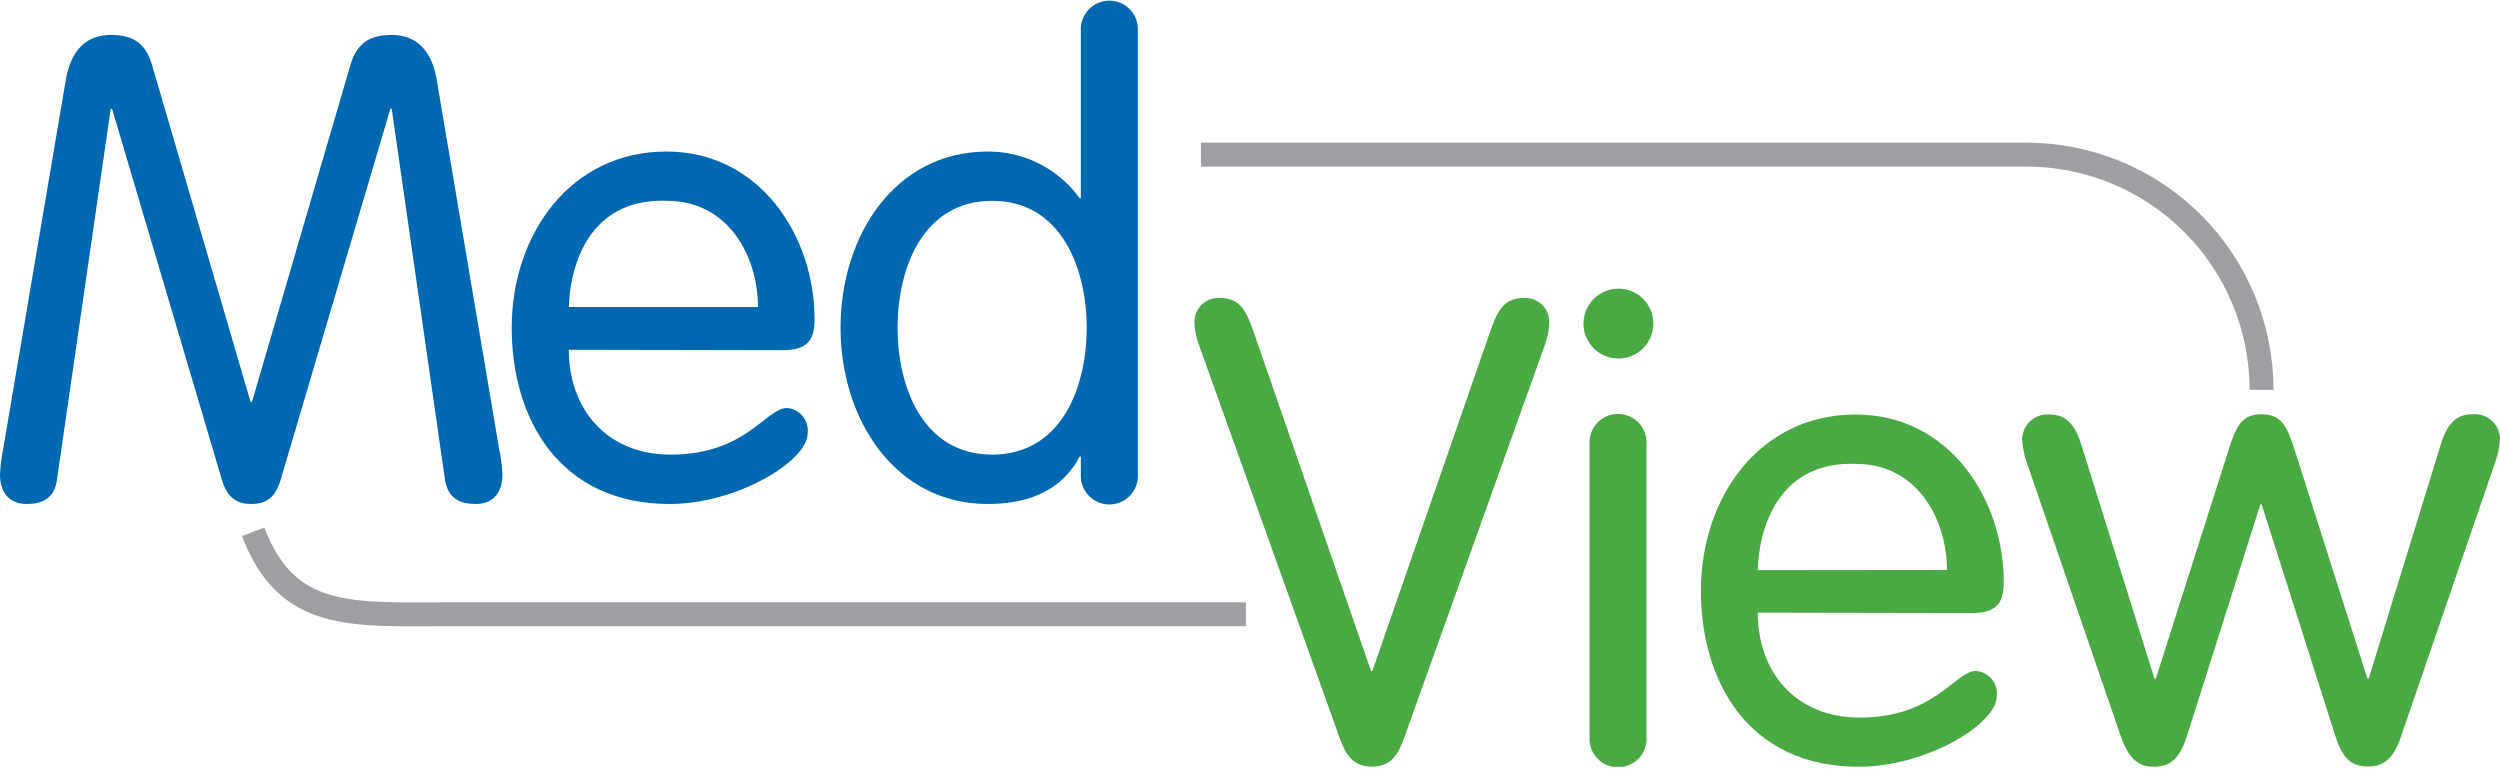
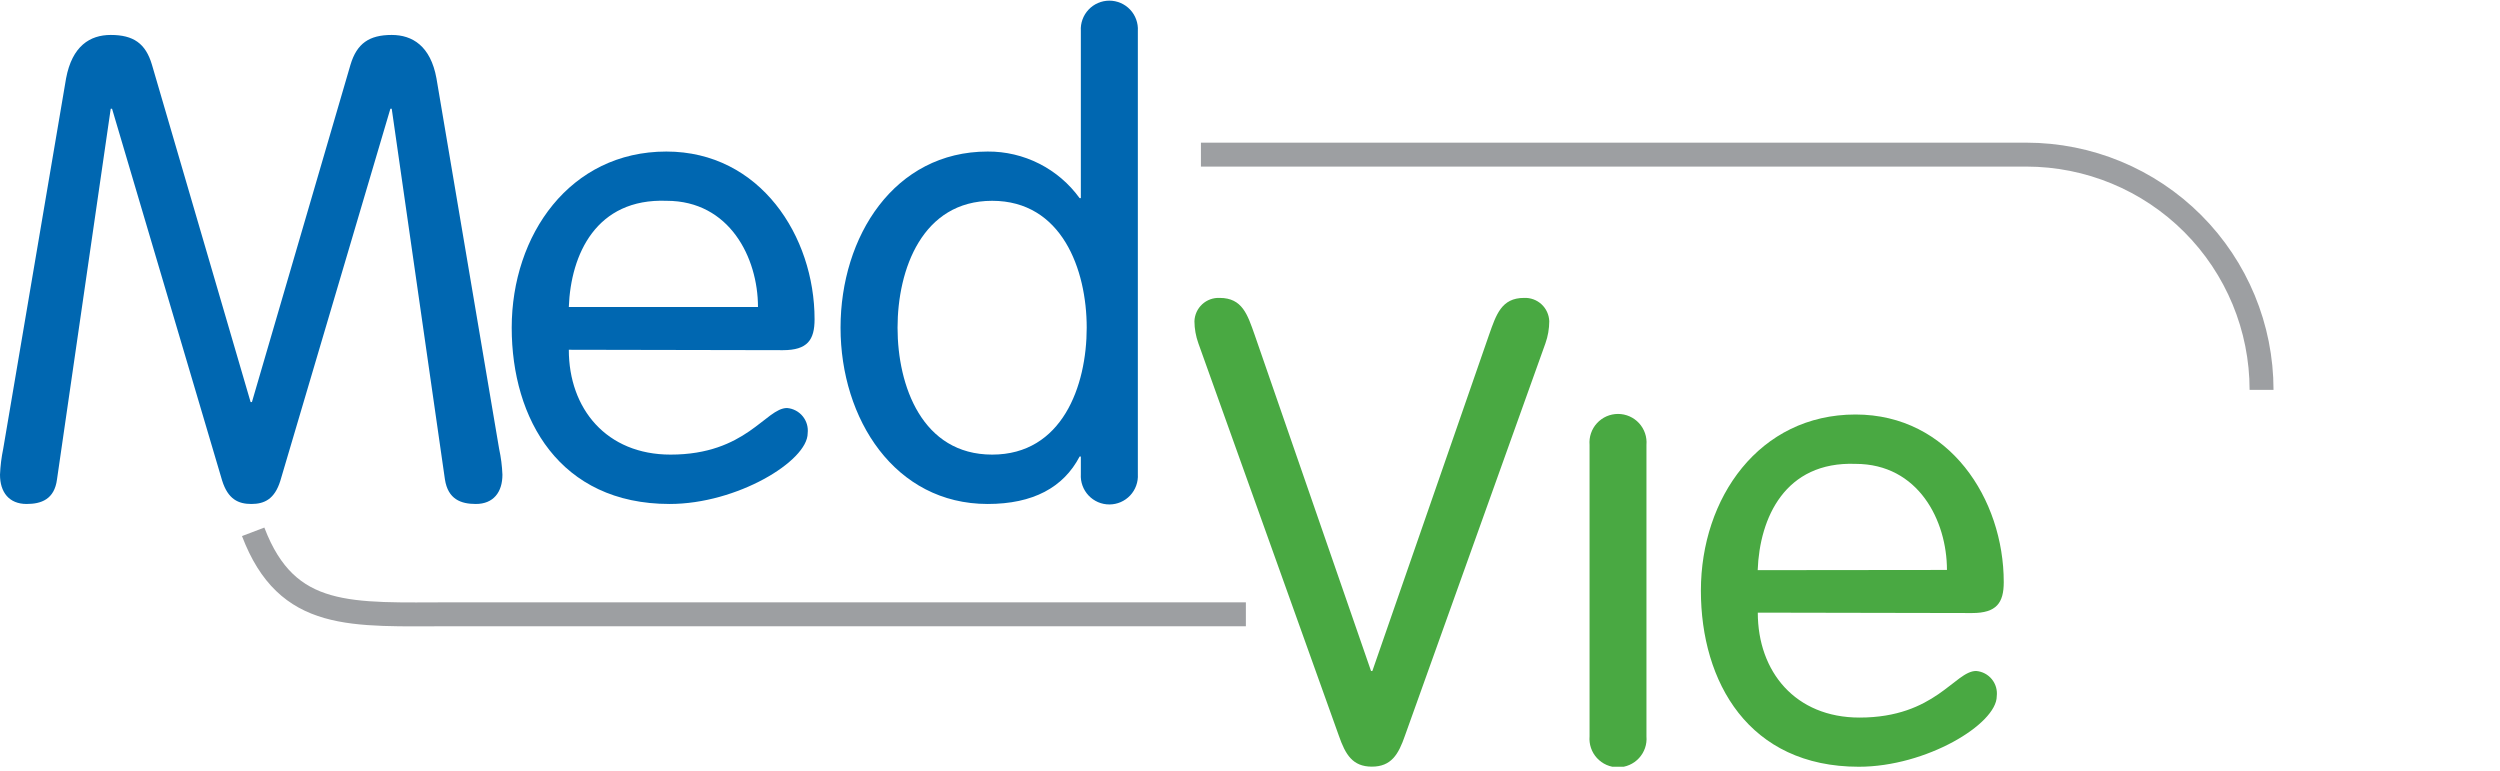
<svg xmlns="http://www.w3.org/2000/svg" width="146" height="45" viewBox="0 0 146 45" fill="none">
  <g clip-path="url(#clip0_169_698)">
    <path d="M72.759 35.874H26.404C20.523 35.874 16.772 36.277 14.785 31.058" stroke="#9D9FA2" stroke-width="1.397" stroke-miterlimit="10" />
    <path d="M70.134 9.03H118.344C121.986 9.032 125.479 10.48 128.054 13.056C130.629 15.632 132.075 19.126 132.075 22.768" stroke="#9D9FA2" stroke-width="1.397" stroke-miterlimit="10" />
    <path d="M33.219 20.426C33.219 23.87 35.416 26.549 39.161 26.549C43.586 26.549 44.717 23.828 45.964 23.828C46.141 23.843 46.313 23.893 46.47 23.976C46.627 24.059 46.766 24.172 46.878 24.31C46.991 24.448 47.074 24.606 47.124 24.777C47.173 24.947 47.188 25.126 47.168 25.303C47.168 26.928 43.038 29.432 39.107 29.432C32.683 29.432 29.884 24.472 29.884 19.138C29.884 13.72 33.285 8.85 38.914 8.85C44.398 8.85 47.571 13.804 47.571 18.644C47.571 19.848 47.161 20.45 45.723 20.45L33.219 20.426ZM44.266 17.928C44.266 15.05 42.604 11.727 38.932 11.727C34.808 11.571 33.333 14.864 33.219 17.928H44.266Z" fill="#0067B1" />
    <path d="M86.961 19.553C87.376 18.379 87.683 17.398 89.002 17.398C89.188 17.389 89.374 17.418 89.55 17.481C89.725 17.545 89.886 17.643 90.024 17.77C90.161 17.896 90.272 18.049 90.349 18.219C90.427 18.389 90.47 18.572 90.477 18.759C90.475 19.198 90.4 19.633 90.254 20.047L82.048 42.966C81.669 44.061 81.248 44.772 80.116 44.772C78.984 44.772 78.569 44.055 78.189 42.966L69.984 20.047C69.836 19.634 69.758 19.198 69.755 18.759C69.761 18.572 69.805 18.389 69.882 18.219C69.96 18.049 70.071 17.896 70.208 17.77C70.345 17.643 70.506 17.545 70.682 17.481C70.857 17.418 71.044 17.389 71.23 17.398C72.555 17.398 72.856 18.379 73.271 19.553L80.068 39.185H80.146L86.961 19.553Z" fill="#49A942" />
    <path d="M96.153 43.002C96.173 43.232 96.145 43.464 96.07 43.682C95.995 43.901 95.876 44.101 95.72 44.271C95.564 44.441 95.374 44.577 95.162 44.67C94.951 44.763 94.723 44.811 94.492 44.811C94.261 44.811 94.032 44.763 93.821 44.67C93.61 44.577 93.42 44.441 93.264 44.271C93.107 44.101 92.988 43.901 92.914 43.682C92.839 43.464 92.811 43.232 92.83 43.002V25.983C92.811 25.753 92.839 25.521 92.914 25.303C92.988 25.084 93.107 24.883 93.264 24.713C93.42 24.543 93.61 24.407 93.821 24.314C94.032 24.222 94.261 24.174 94.492 24.174C94.723 24.174 94.951 24.222 95.162 24.314C95.374 24.407 95.564 24.543 95.72 24.713C95.876 24.883 95.995 25.084 96.07 25.303C96.145 25.521 96.173 25.753 96.153 25.983V43.002Z" fill="#49A942" />
    <path d="M102.655 35.778C102.655 39.227 104.846 41.906 108.597 41.906C113.022 41.906 114.16 39.185 115.406 39.185C115.583 39.199 115.756 39.249 115.913 39.331C116.071 39.414 116.21 39.528 116.323 39.666C116.435 39.803 116.518 39.962 116.568 40.133C116.617 40.304 116.631 40.483 116.61 40.66C116.61 42.285 112.492 44.778 108.555 44.778C102.125 44.778 99.332 39.829 99.332 34.495C99.332 29.077 102.739 24.207 108.362 24.207C113.847 24.207 117.019 29.155 117.019 33.996C117.019 35.2 116.604 35.802 115.171 35.802L102.655 35.778ZM113.702 33.285C113.702 30.402 112.034 27.09 108.362 27.09C104.244 26.94 102.763 30.233 102.649 33.297L113.702 33.285Z" fill="#49A942" />
-     <path d="M118.35 26.97C118.208 26.552 118.121 26.117 118.091 25.676C118.091 25.473 118.133 25.273 118.214 25.087C118.295 24.901 118.414 24.734 118.562 24.597C118.711 24.459 118.886 24.353 119.078 24.286C119.269 24.219 119.472 24.192 119.674 24.207C120.402 24.207 121.071 24.472 121.528 25.905L125.821 39.636H125.899L130.113 26.392C130.564 24.947 130.871 24.195 132.075 24.195C133.279 24.195 133.586 24.947 134.044 26.392L138.258 39.636H138.33L142.562 25.887C143.014 24.454 143.694 24.189 144.411 24.189C144.613 24.173 144.817 24.199 145.009 24.266C145.201 24.333 145.377 24.438 145.526 24.576C145.675 24.714 145.794 24.881 145.876 25.067C145.958 25.254 146 25.454 146 25.658C145.97 26.099 145.881 26.535 145.735 26.952L140.215 43.026C139.763 44.314 139.233 44.76 138.282 44.76C137.331 44.76 136.813 44.314 136.398 43.026L132.081 29.462H132.003L127.699 43.044C127.277 44.332 126.712 44.778 125.802 44.778C124.893 44.778 124.334 44.332 123.87 43.044L118.35 26.97Z" fill="#49A942" />
    <path d="M63.121 26.663H63.049C62.104 28.469 60.328 29.432 57.679 29.432C52.261 29.432 49.088 24.472 49.088 19.138C49.088 13.804 52.231 8.85 57.679 8.85C58.726 8.843 59.759 9.087 60.693 9.56C61.627 10.033 62.435 10.723 63.049 11.571H63.121V1.806C63.107 1.579 63.14 1.352 63.218 1.138C63.295 0.924 63.416 0.728 63.572 0.563C63.727 0.397 63.916 0.265 64.124 0.175C64.333 0.085 64.558 0.038 64.786 0.038C65.013 0.038 65.238 0.085 65.447 0.175C65.656 0.265 65.844 0.397 66 0.563C66.156 0.728 66.276 0.924 66.353 1.138C66.431 1.352 66.464 1.579 66.45 1.806V27.692C66.464 27.92 66.431 28.147 66.353 28.361C66.276 28.575 66.156 28.77 66 28.936C65.844 29.102 65.656 29.233 65.447 29.324C65.238 29.414 65.013 29.46 64.786 29.46C64.558 29.46 64.333 29.414 64.124 29.324C63.916 29.233 63.727 29.102 63.572 28.936C63.416 28.77 63.295 28.575 63.218 28.361C63.14 28.147 63.107 27.92 63.121 27.692V26.663ZM57.944 11.727C53.856 11.727 52.417 15.737 52.417 19.138C52.417 22.539 53.856 26.549 57.944 26.549C62.031 26.549 63.464 22.545 63.464 19.138C63.464 15.731 62.007 11.727 57.944 11.727Z" fill="#0067B1" />
    <path d="M3.329 27.994C3.179 29.162 2.408 29.432 1.553 29.432C0.53 29.432 0 28.746 0 27.723C0.021 27.215 0.084 26.709 0.187 26.212L3.859 4.575C4.214 2.685 5.256 2.041 6.466 2.041C7.79 2.041 8.506 2.534 8.874 3.781L14.635 23.479H14.713L20.468 3.781C20.842 2.534 21.564 2.041 22.877 2.041C24.081 2.041 25.146 2.685 25.489 4.575L29.149 26.212C29.257 26.709 29.321 27.214 29.342 27.723C29.342 28.746 28.812 29.432 27.789 29.432C26.922 29.432 26.163 29.162 25.983 27.994L22.877 6.351H22.798L16.375 28.066C16.038 29.162 15.43 29.432 14.677 29.432C13.925 29.432 13.316 29.162 12.973 28.066L6.544 6.351H6.466L3.329 27.994Z" fill="#0067B1" />
-     <path d="M94.516 16.856C94.92 16.856 95.314 16.976 95.65 17.2C95.985 17.424 96.247 17.743 96.401 18.116C96.556 18.489 96.596 18.899 96.517 19.295C96.439 19.691 96.244 20.055 95.959 20.34C95.674 20.626 95.31 20.82 94.914 20.899C94.518 20.977 94.108 20.937 93.735 20.783C93.362 20.628 93.043 20.367 92.819 20.031C92.595 19.695 92.475 19.301 92.475 18.897C92.475 18.356 92.69 17.837 93.073 17.454C93.456 17.071 93.975 16.856 94.516 16.856Z" fill="#49A942" />
  </g>
  <defs>
    <clipPath id="clip0_169_698">
      <rect width="146" height="44.778" fill="white" />
    </clipPath>
  </defs>
</svg>